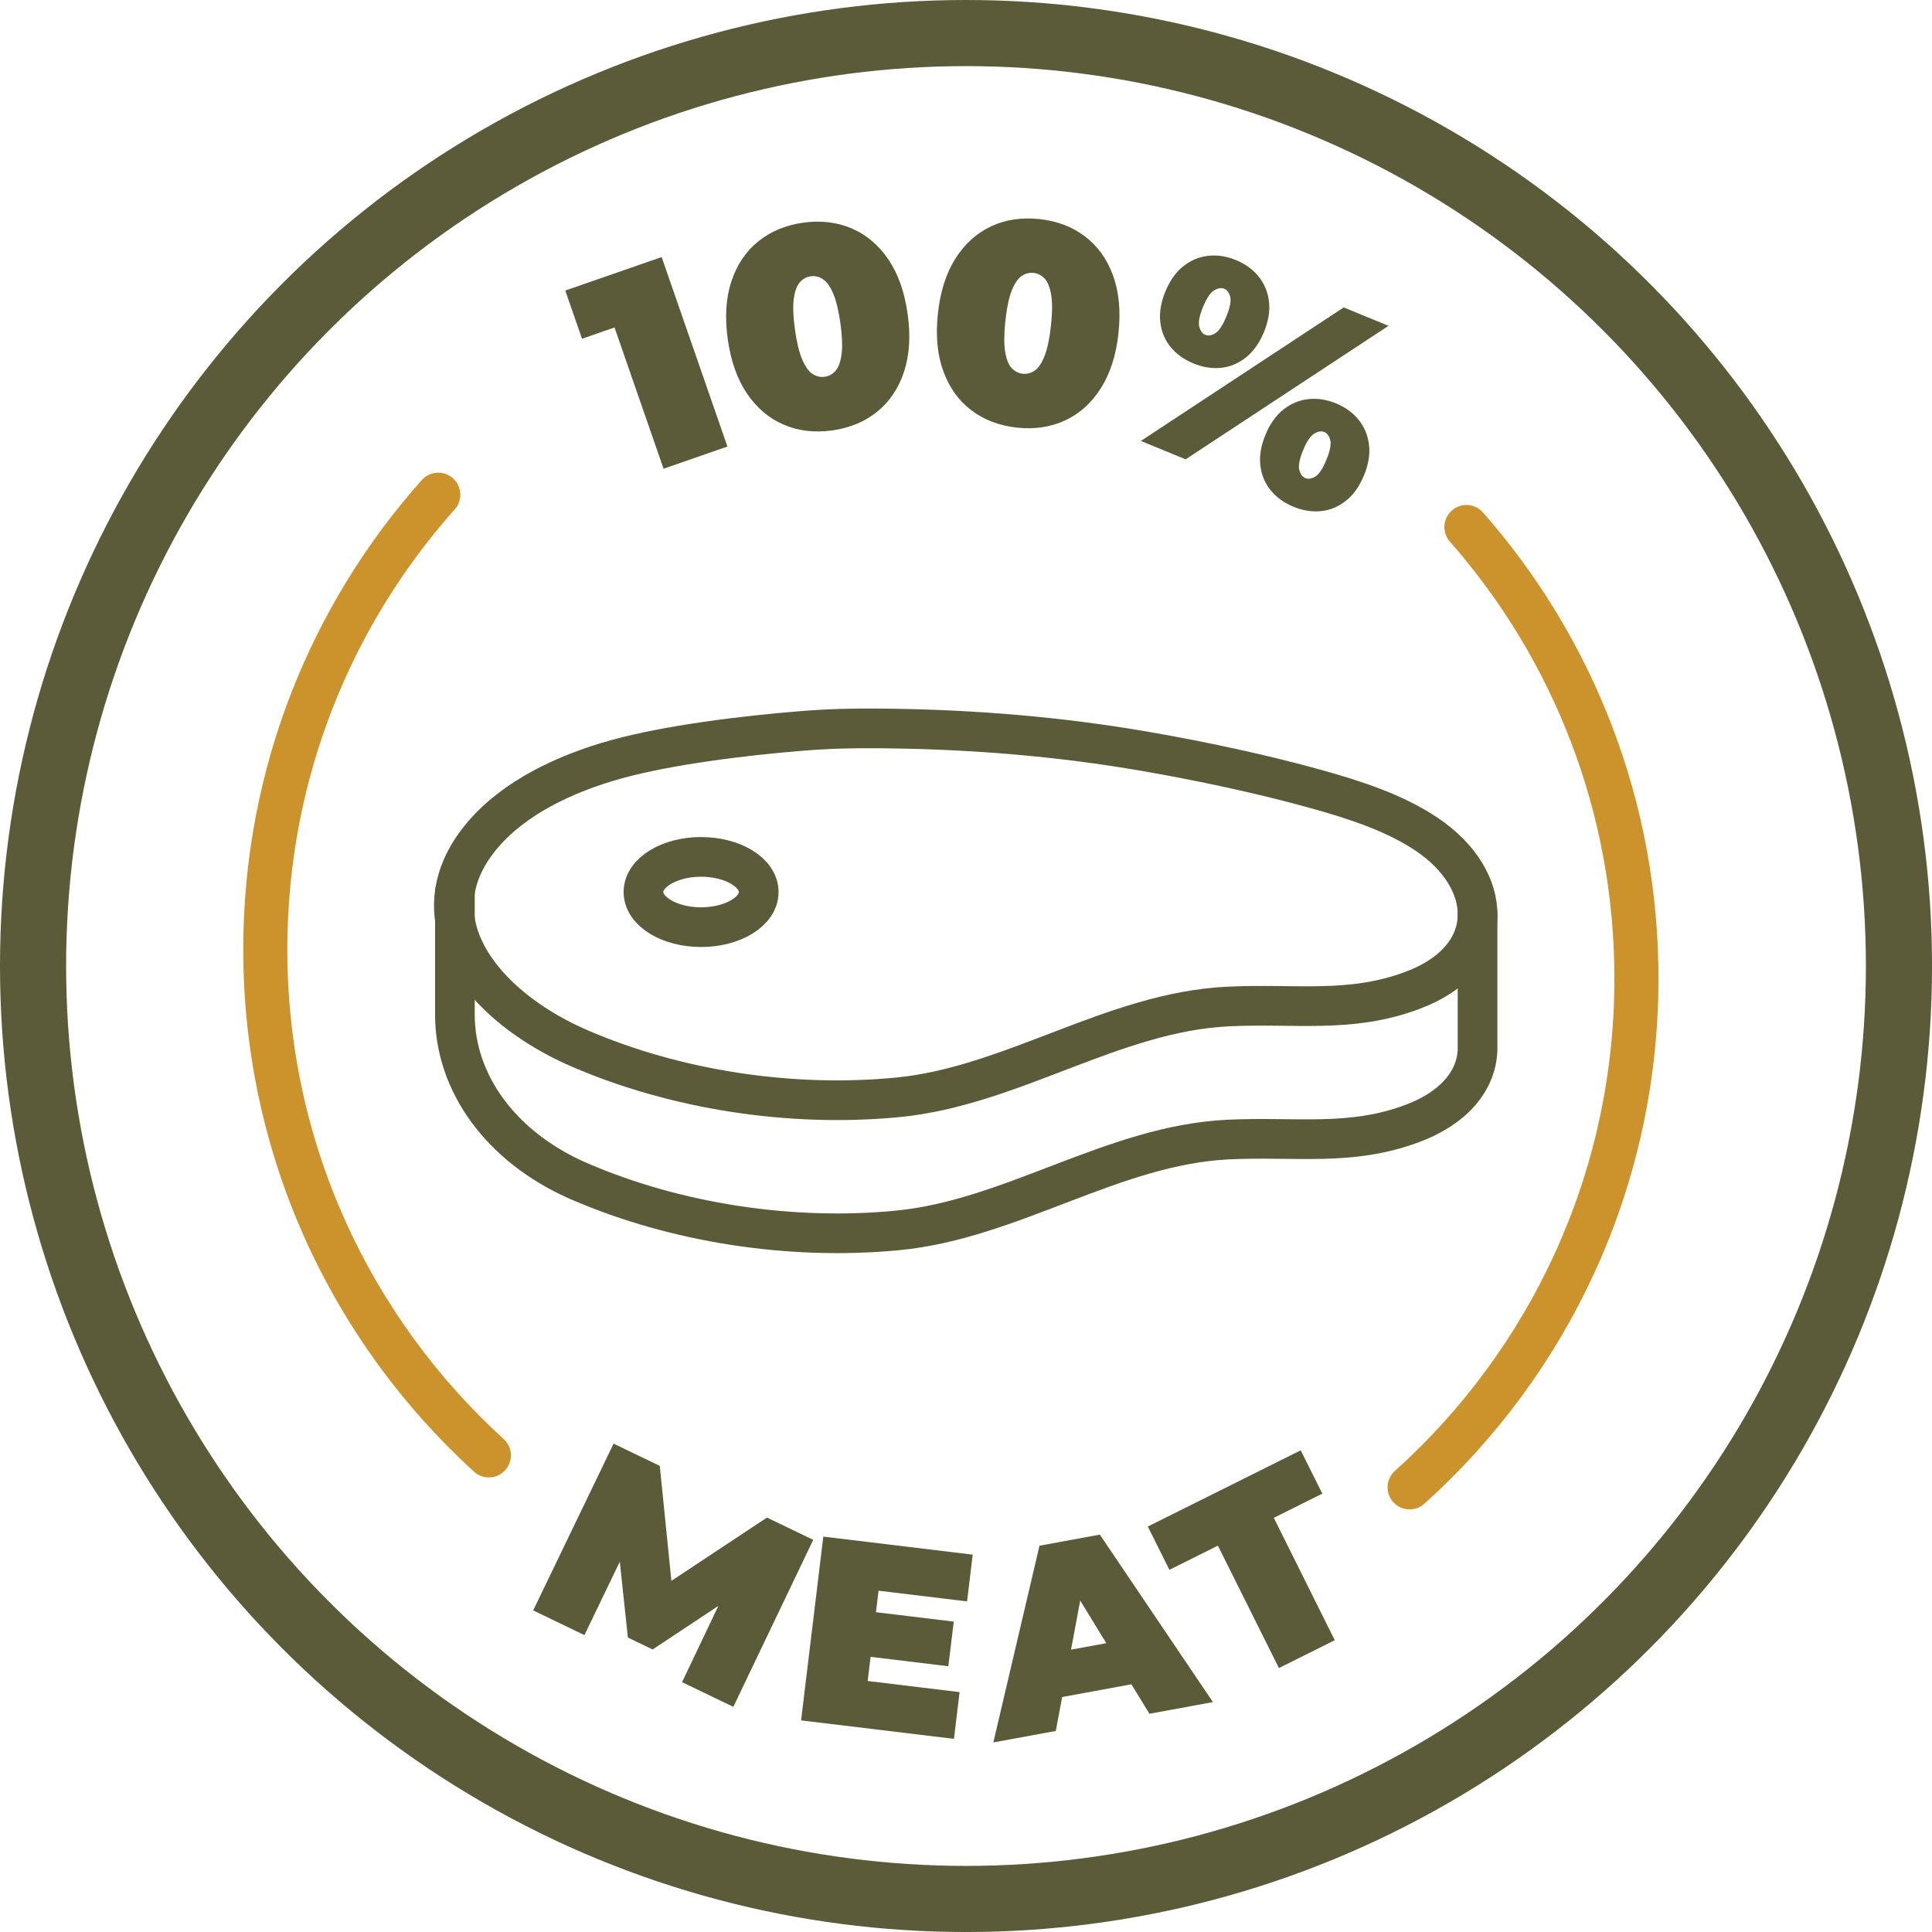
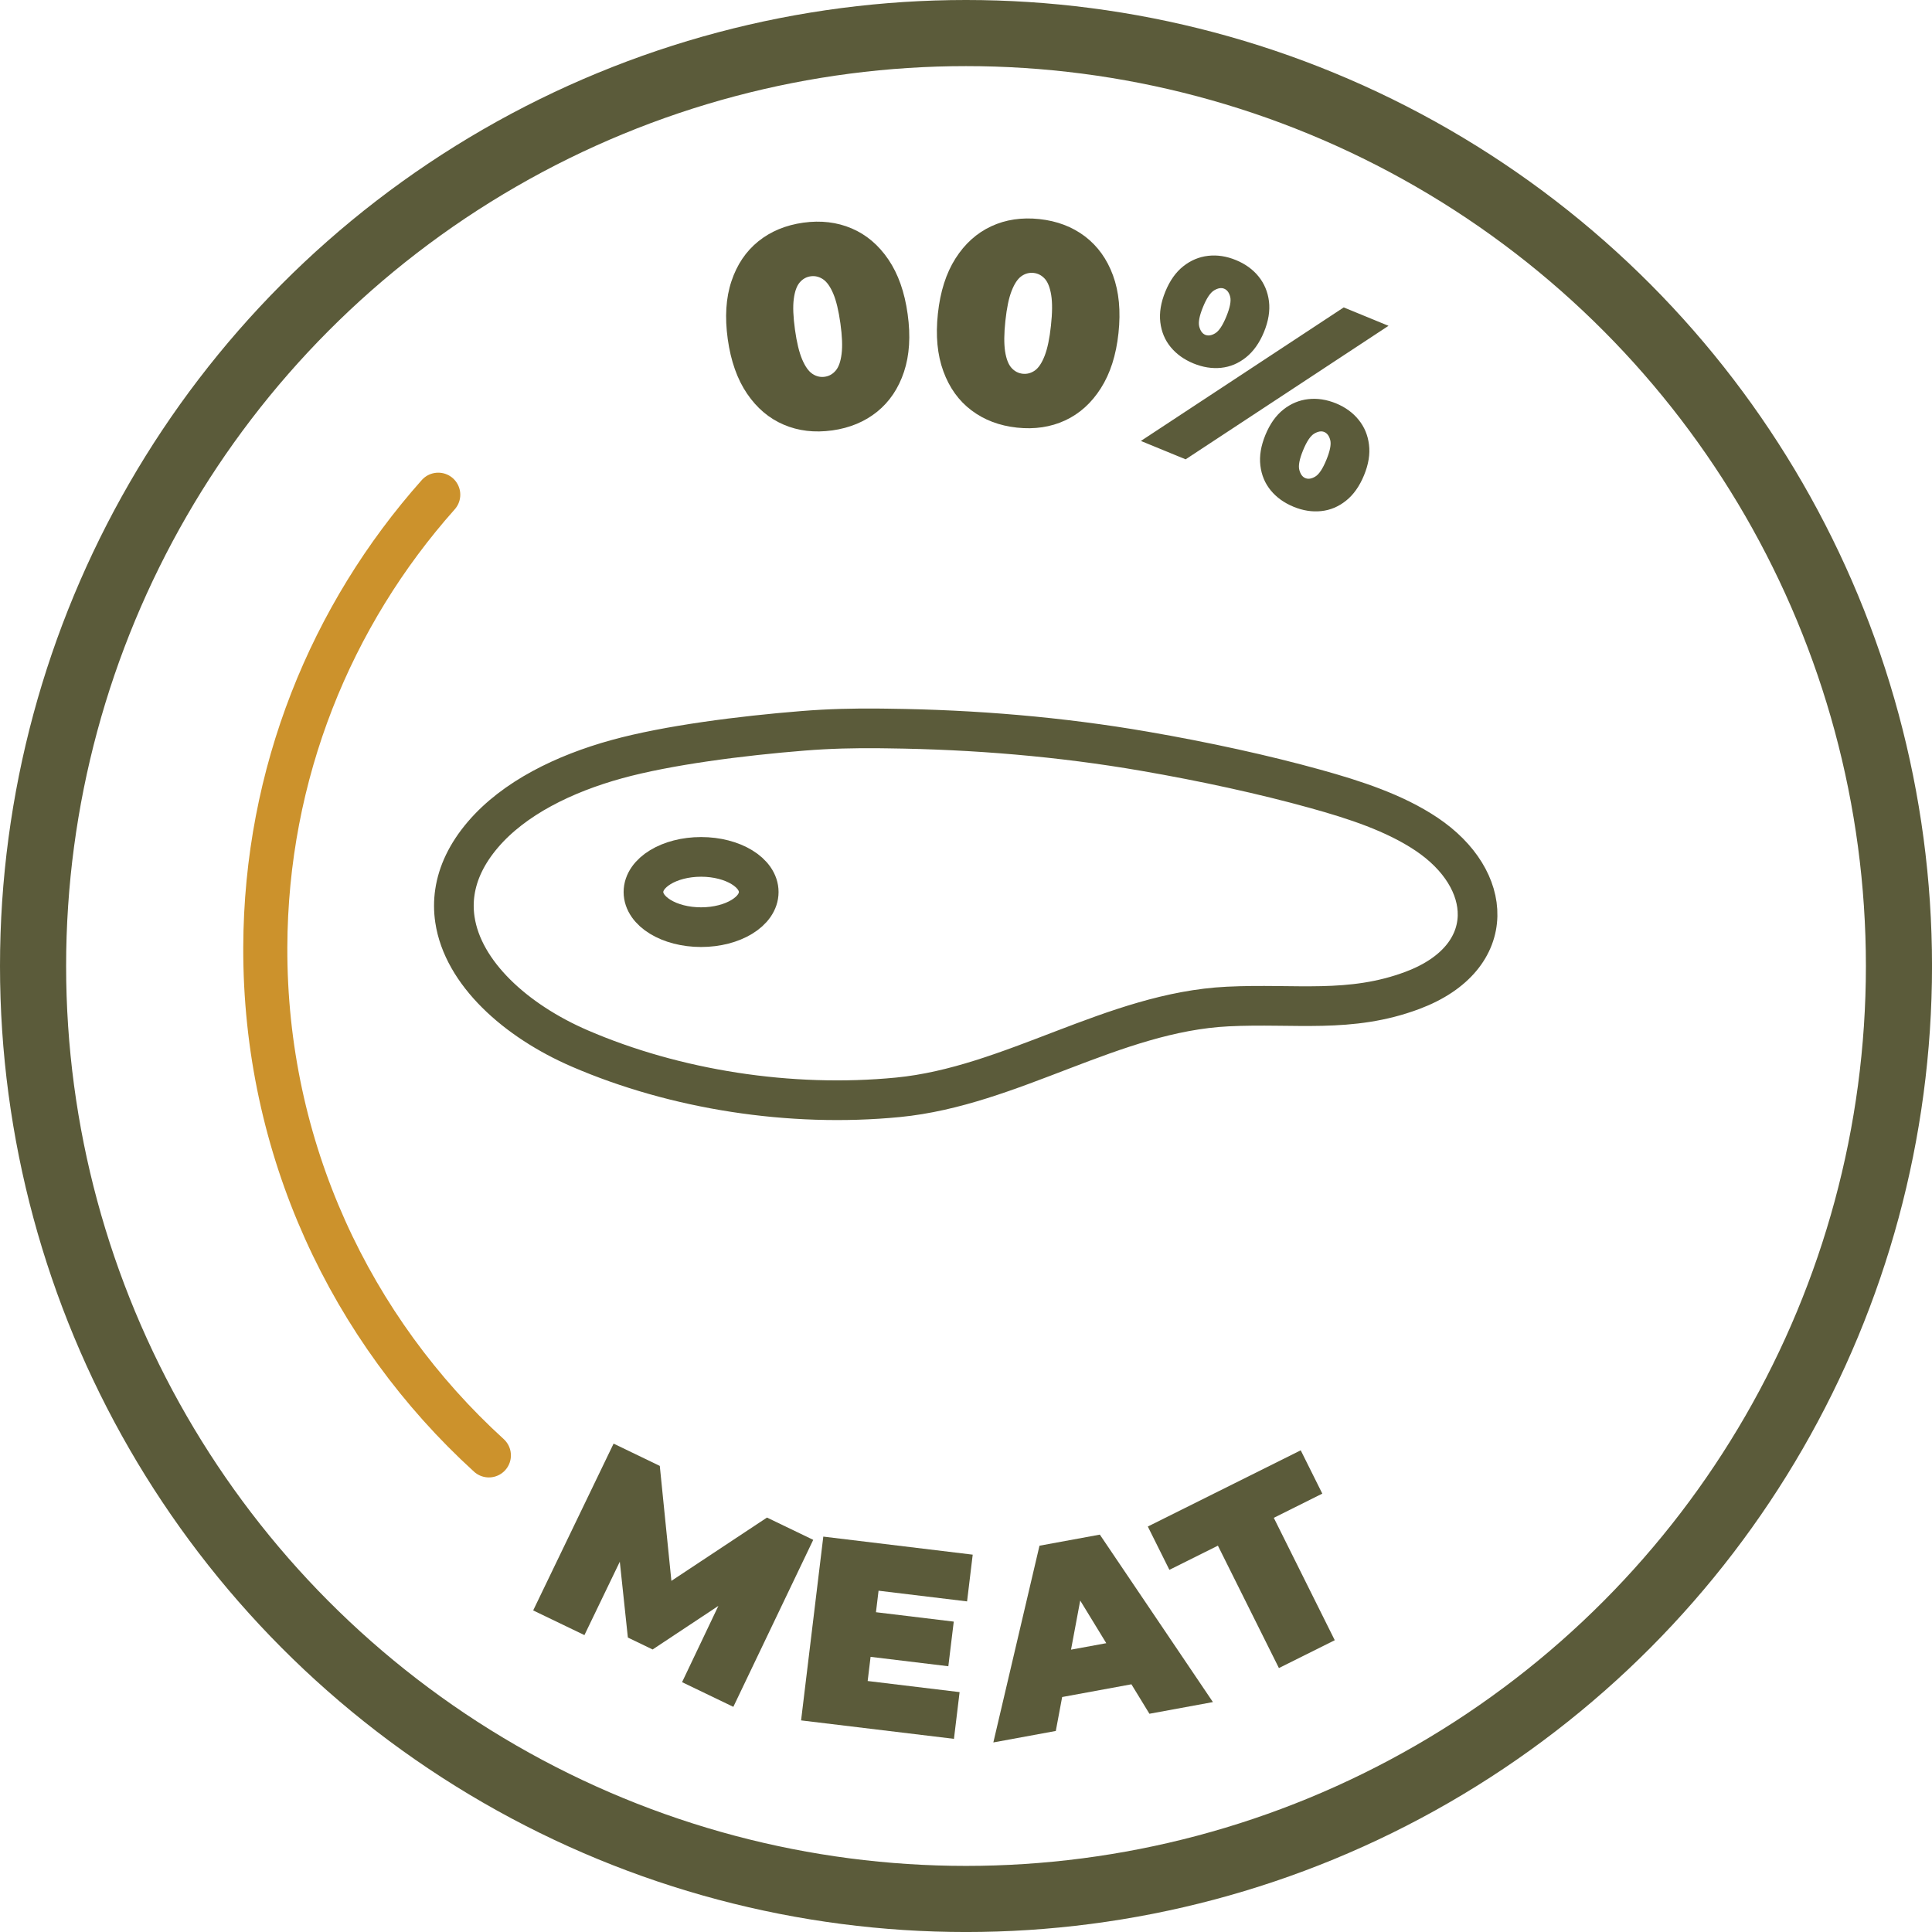
<svg xmlns="http://www.w3.org/2000/svg" id="Livello_2" data-name="Livello 2" viewBox="0 0 87.659 87.659">
  <defs>
    <style>
      .cls-1 {
        stroke-width: 3px;
      }

      .cls-1, .cls-2 {
        stroke-miterlimit: 10;
      }

      .cls-1, .cls-2, .cls-3 {
        fill: none;
      }

      .cls-1, .cls-3 {
        stroke: #5b5b3a;
      }

      .cls-4 {
        fill: #5b5b3a;
        stroke-width: 0px;
      }

      .cls-2 {
        stroke: #cc922c;
        stroke-width: 2px;
      }

      .cls-2, .cls-3 {
        stroke-linecap: round;
      }

      .cls-3 {
        stroke-linejoin: round;
        stroke-width: 1.8px;
      }
    </style>
  </defs>
  <g id="Livello_1-2" data-name="Livello 1">
    <g>
      <g>
        <g>
          <circle class="cls-1" cx="43.83" cy="43.83" r="42.33" />
          <g>
            <path class="cls-4" d="M24.192,73.067l3.648-7.567,2.096,1.011.646,6.398-1.102-.531,5.32-3.523,2.098,1.011-3.625,7.577-2.326-1.12,1.94-4.075.367.178-3.643,2.414-1.123-.541-.467-4.394.455.219-1.959,4.064-2.326-1.12Z" />
            <path class="cls-4" d="M39.369,76.271l4.17.504-.256,2.12-6.936-.837,1.008-8.339,6.779.819-.256,2.121-4.016-.485-.494,4.098ZM39.557,73.127l3.717.449-.246,2.025-3.717-.449.246-2.026Z" />
            <path class="cls-4" d="M45.07,79.058l2.094-8.926,2.738-.503,5.131,7.598-2.881.53-3.943-6.45,1.086-.2-1.391,7.43-2.834.521ZM46.955,77.224l.338-2.136,3.801-.699,1.078,1.877-5.217.959Z" />
            <path class="cls-4" d="M58.027,75.683l-2.768-5.553-2.201,1.097-.979-1.965,6.938-3.458.979,1.965-2.201,1.098,2.766,5.553-2.533,1.263Z" />
          </g>
          <g>
-             <path class="cls-4" d="M30.108,21.269l-2.636-7.59,1.649.748-2.714.943-.759-2.188,4.372-1.518,2.985,8.596-2.898,1.008Z" />
            <path class="cls-4" d="M37.756,19.529c-.8.111-1.531.024-2.195-.26-.665-.283-1.221-.753-1.666-1.409-.445-.655-.737-1.48-.876-2.478-.138-.995-.083-1.869.168-2.621.25-.752.655-1.355,1.218-1.81.562-.453,1.244-.736,2.041-.848.799-.111,1.531-.023,2.195.26.665.283,1.221.754,1.666,1.409s.738,1.481.875,2.478c.14.996.084,1.869-.166,2.622-.25.751-.657,1.355-1.219,1.81-.562.453-1.243.736-2.041.848ZM37.417,17.095c.198-.027.364-.121.499-.279.137-.159.226-.412.269-.76.045-.348.026-.808-.054-1.383-.082-.584-.19-1.035-.326-1.353-.135-.318-.291-.535-.464-.651-.174-.115-.36-.16-.557-.133-.198.027-.364.121-.499.279-.136.159-.226.41-.27.754-.045.342-.026.806.055,1.391.08.574.188,1.022.325,1.346.137.321.292.541.466.656.173.116.357.16.556.133Z" />
            <path class="cls-4" d="M46.14,19.402c-.801-.087-1.489-.349-2.065-.785-.577-.435-1.001-1.027-1.273-1.772-.273-.744-.355-1.615-.248-2.615s.373-1.834.799-2.504c.425-.668.966-1.154,1.622-1.459.655-.305,1.384-.412,2.186-.327.802.087,1.49.349,2.066.785.575.438,1.001,1.028,1.273,1.772.273.745.355,1.616.248,2.616-.106,1-.374,1.834-.8,2.502-.425.67-.965,1.156-1.621,1.461-.656.303-1.385.412-2.187.326ZM46.403,16.958c.198.021.383-.029.553-.149.17-.121.317-.345.444-.671.126-.327.221-.777.283-1.355.065-.586.068-1.05.013-1.392-.055-.341-.152-.589-.292-.744-.141-.154-.31-.243-.508-.264-.198-.021-.383.028-.553.149s-.318.344-.443.665c-.127.321-.221.776-.284,1.362-.062.576-.065,1.039-.013,1.385.055.346.152.596.293.75.14.154.309.242.507.264Z" />
            <path class="cls-4" d="M51.764,20.007l9.204-6.059,2.032.835-9.205,6.058-2.031-.834ZM54.15,16.49c-.425-.174-.769-.422-1.032-.739-.263-.319-.419-.694-.472-1.128-.051-.434.025-.898.23-1.397.204-.497.475-.879.815-1.147.34-.269.716-.425,1.128-.472.412-.046.83.018,1.256.193.426.174.768.422,1.029.744.261.323.418.699.472,1.129.052.43-.023.893-.226,1.39-.205.497-.478.882-.819,1.154-.341.272-.716.429-1.128.472-.41.041-.828-.024-1.253-.199ZM54.682,15.191c.138.056.289.032.459-.072.168-.103.335-.355.5-.756.164-.401.223-.698.177-.891-.048-.193-.14-.318-.276-.373-.128-.053-.279-.028-.452.074-.173.102-.342.353-.506.754-.165.4-.222.698-.171.893.052.195.142.318.27.371ZM58.689,22.992c-.425-.176-.769-.422-1.031-.74-.262-.318-.421-.695-.472-1.128-.053-.434.025-.898.23-1.395s.476-.88.815-1.148c.34-.268.715-.425,1.127-.471.414-.047.832.018,1.258.191.425.175.768.424,1.027.746.262.322.419.699.471,1.129.055.43-.021.893-.226,1.39-.204.497-.477.882-.817,1.153s-.718.43-1.129.471c-.41.043-.828-.023-1.253-.197ZM59.223,21.692c.135.057.289.032.457-.071.17-.103.336-.355.501-.758.164-.4.224-.697.176-.891-.048-.191-.14-.316-.275-.372-.128-.053-.278-.028-.452.074-.173.102-.342.354-.506.755-.165.4-.222.697-.171.893.052.194.142.318.271.37Z" />
          </g>
        </g>
-         <path class="cls-2" d="M66.535,23.912c4.824,5.491,7.74,12.698,7.714,20.582-.029,9.132-3.998,17.33-10.292,22.99" />
        <path class="cls-2" d="M19.884,22.446c-4.86,5.46-7.822,12.648-7.847,20.532-.029,9.132,3.886,17.355,10.144,23.056" />
      </g>
      <g>
        <path class="cls-3" d="M40.316,33.055c3.893.047,7.782.369,11.618,1.032,2.753.475,5.435,1.064,7.742,1.704,1.803.5,3.598,1.086,5.046,2.055,1.531,1.025,2.346,2.399,2.318,3.705-.029,1.354-.964,2.636-2.948,3.382-2.834,1.065-5.332.584-8.386.735-5.212.257-9.799,3.618-14.969,4.12-4.892.475-10.106-.351-14.421-2.212-2.933-1.265-5.317-3.436-5.676-5.853-.061-.411-.064-.829,0-1.251.129-.861.532-1.737,1.27-2.602,1.412-1.654,3.68-2.765,6.073-3.424,2.309-.636,5.63-1.061,8.468-1.288,1.16-.093,2.322-.122,3.486-.108l.379.005Z" />
        <ellipse class="cls-3" cx="31.81" cy="40.473" rx="2.615" ry="1.594" />
-         <path class="cls-3" d="M67.04,41.447v6.016c.035,1.42-.937,2.751-2.948,3.507-2.834,1.065-5.332.584-8.386.735-5.212.257-9.799,3.618-14.969,4.12-4.891.475-10.106-.351-14.421-2.212-.061-.026-.122-.053-.182-.08-3.416-1.529-5.494-4.405-5.494-7.492v-5.568" />
      </g>
    </g>
  </g>
</svg>